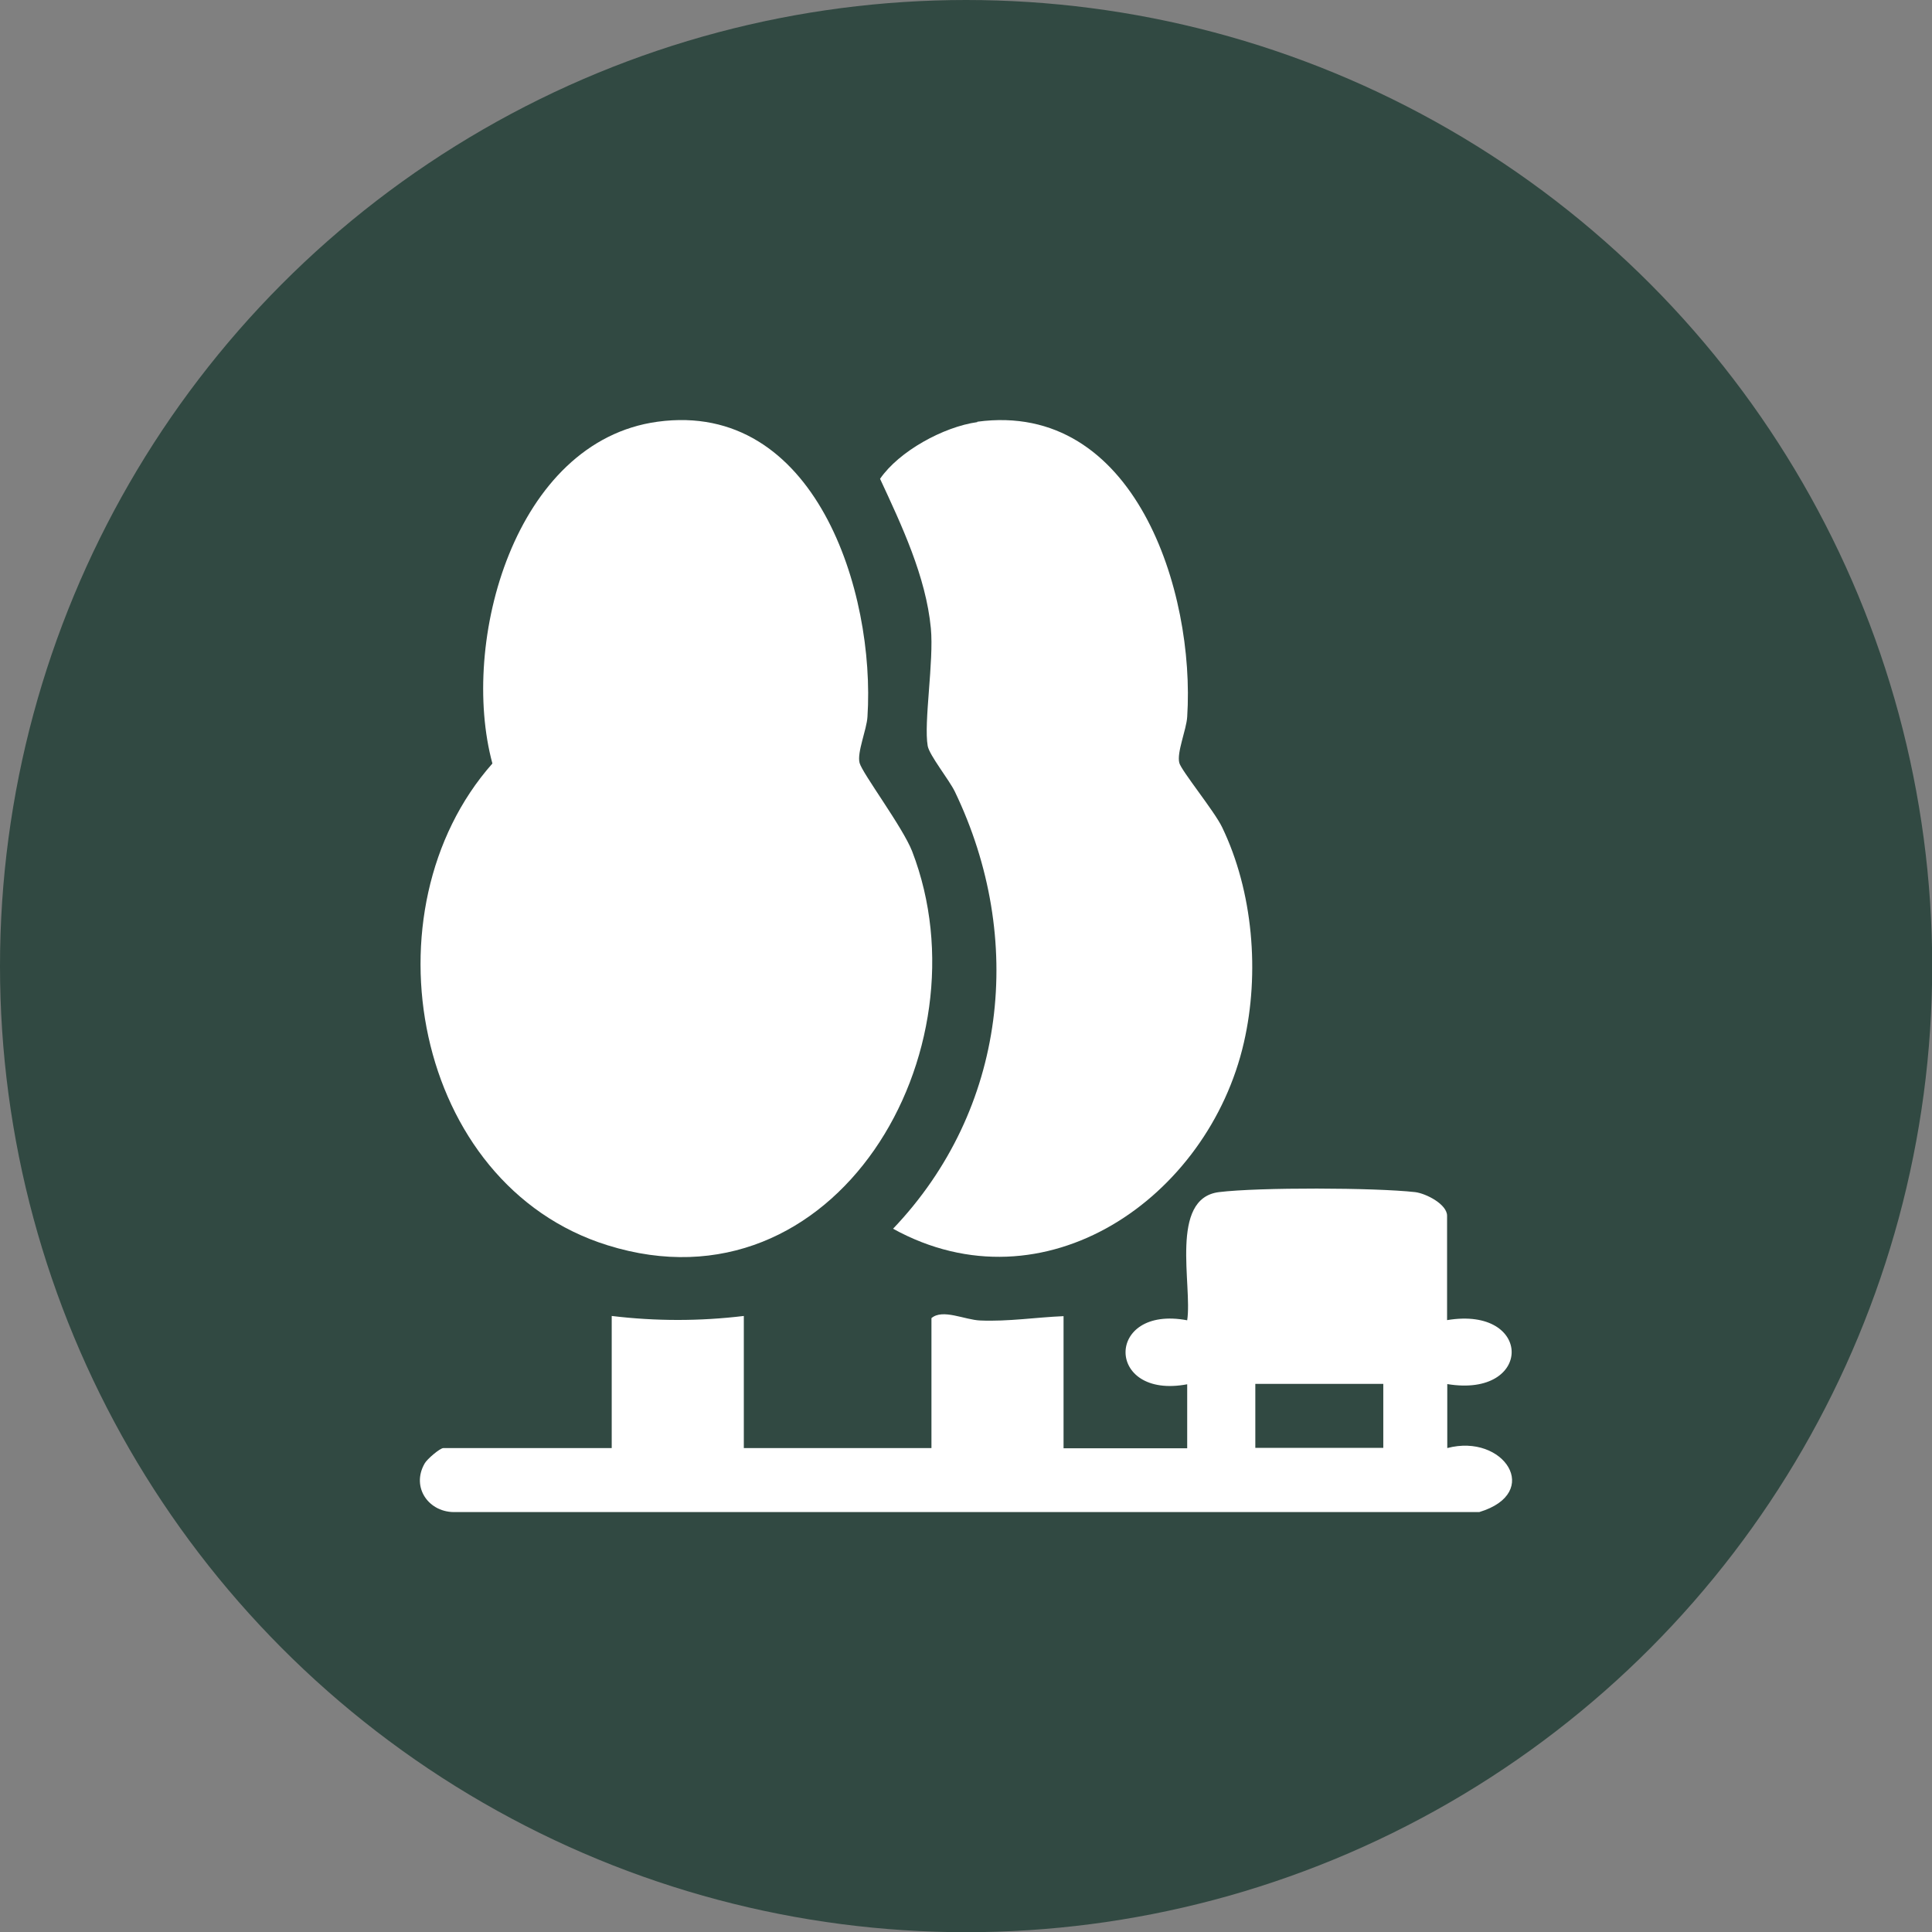
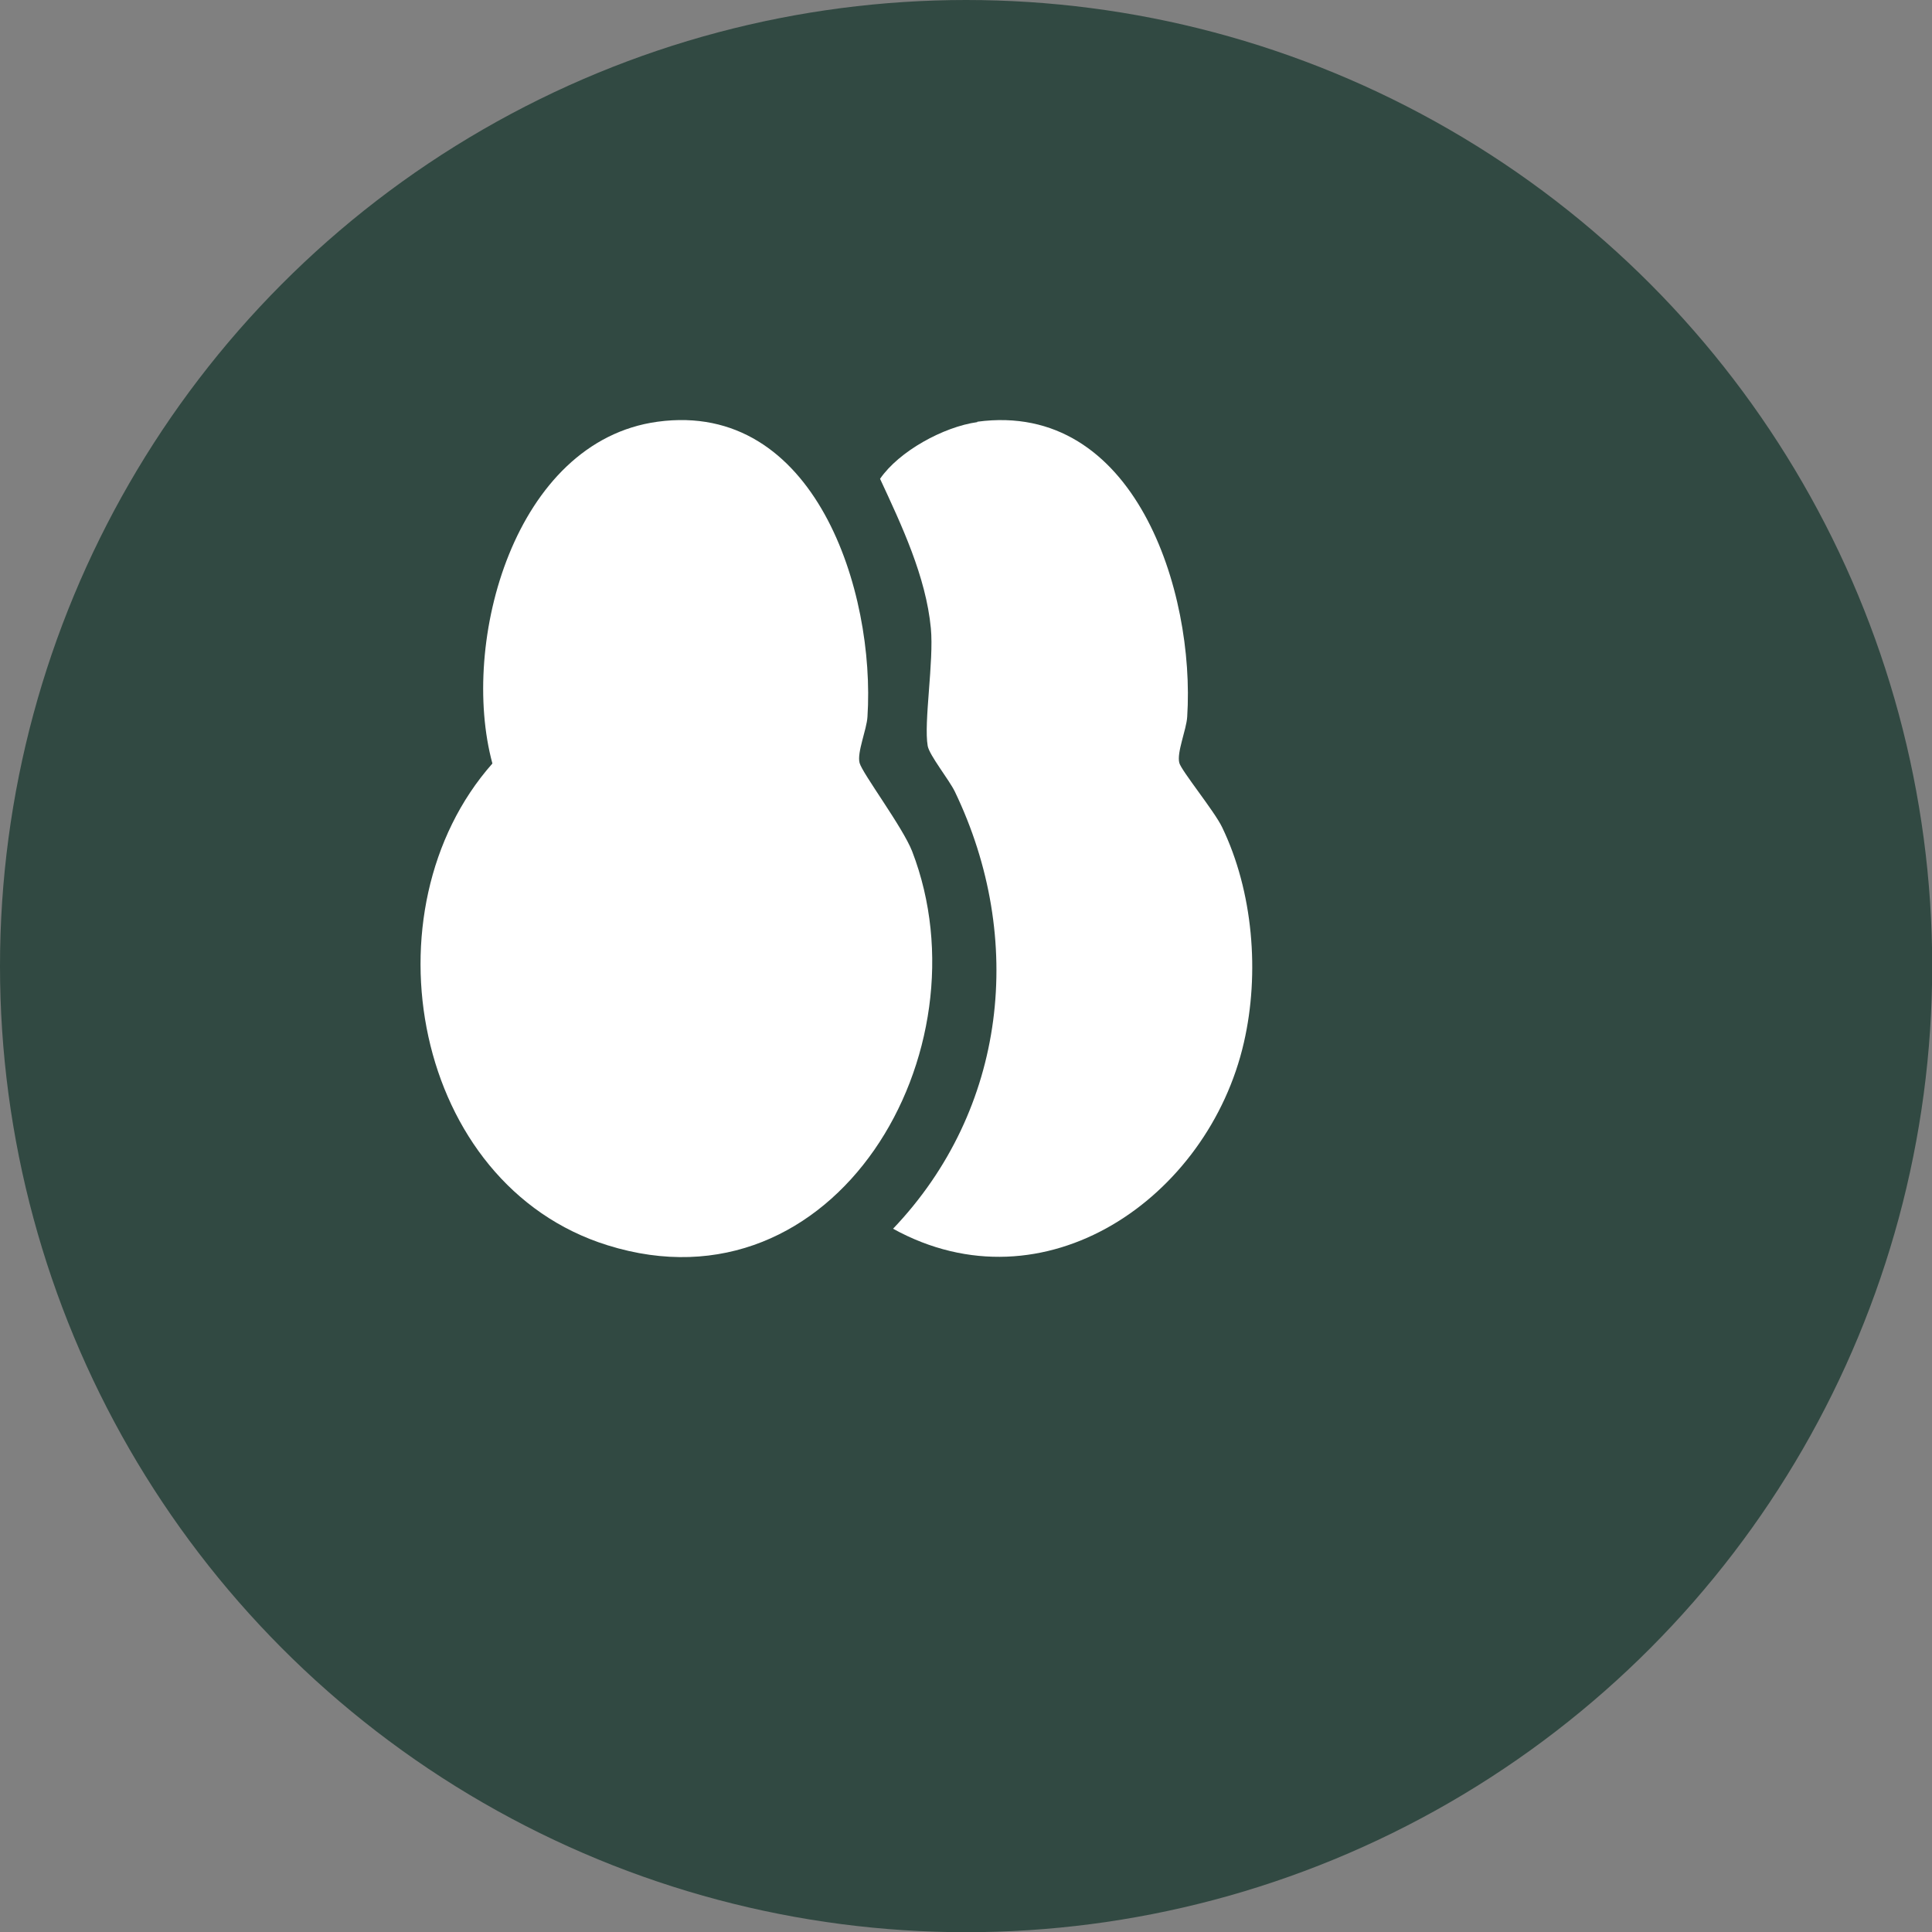
<svg xmlns="http://www.w3.org/2000/svg" id="Layer_2" data-name="Layer 2" viewBox="0 0 98.13 98.13">
  <rect x="0" y="0" width="98.13" height="98.13" fill="#808080" stroke="none" />
  <defs>
    <style>
      .cls-1 {
        fill: #fff;
      }

      .cls-2 {
        fill: #314942;
      }
    </style>
  </defs>
  <g id="Layer_1-2" data-name="Layer 1">
    <g>
      <circle class="cls-2" cx="49.07" cy="49.07" r="49.07" />
      <g>
        <path class="cls-1" d="M33.4,21.42c8.01-1.09,11.07,8.64,10.66,14.99-.04.66-.54,1.81-.4,2.34s2.19,3.26,2.67,4.49c3.91,10.14-3.88,23.63-15.47,20.01-9.88-3.08-12.44-17.02-5.85-24.47-1.67-6.16,1.12-16.37,8.39-17.36Z" />
        <path class="cls-1" d="M49.64,21.42c8.01-1.08,11.07,8.64,10.66,14.99-.04.66-.54,1.81-.4,2.34.1.39,1.78,2.45,2.17,3.26,1.58,3.27,1.92,7.42,1.11,10.94-1.8,7.88-10.13,13.7-17.82,9.46,5.78-6.06,6.73-14.73,3.14-22.2-.29-.6-1.29-1.84-1.38-2.32-.21-1.19.32-4.3.16-5.98-.25-2.63-1.49-5.24-2.58-7.59.96-1.4,3.22-2.64,4.94-2.88Z" />
-         <path class="cls-1" d="M73.51,67.05c4.36-.72,4.36,3.97,0,3.25v3.25c2.87-.76,4.86,2.27,1.63,3.25H23.16c-1.36.06-2.3-1.24-1.59-2.47.12-.22.78-.78.95-.78h8.55v-6.71c2.24.27,4.47.27,6.71,0v6.71h9.53v-6.6c.57-.49,1.69.09,2.48.12,1.43.06,2.81-.16,4.23-.22v6.71h6.28v-3.25c-4.17.79-4.18-4.04,0-3.25.27-1.77-.92-6.19,1.61-6.51,2.03-.25,7.93-.23,9.97,0,.56.07,1.62.62,1.62,1.2v5.3ZM70.26,70.29h-6.5v3.25h6.5v-3.25Z" />
      </g>
    </g>
  </g>
</svg>